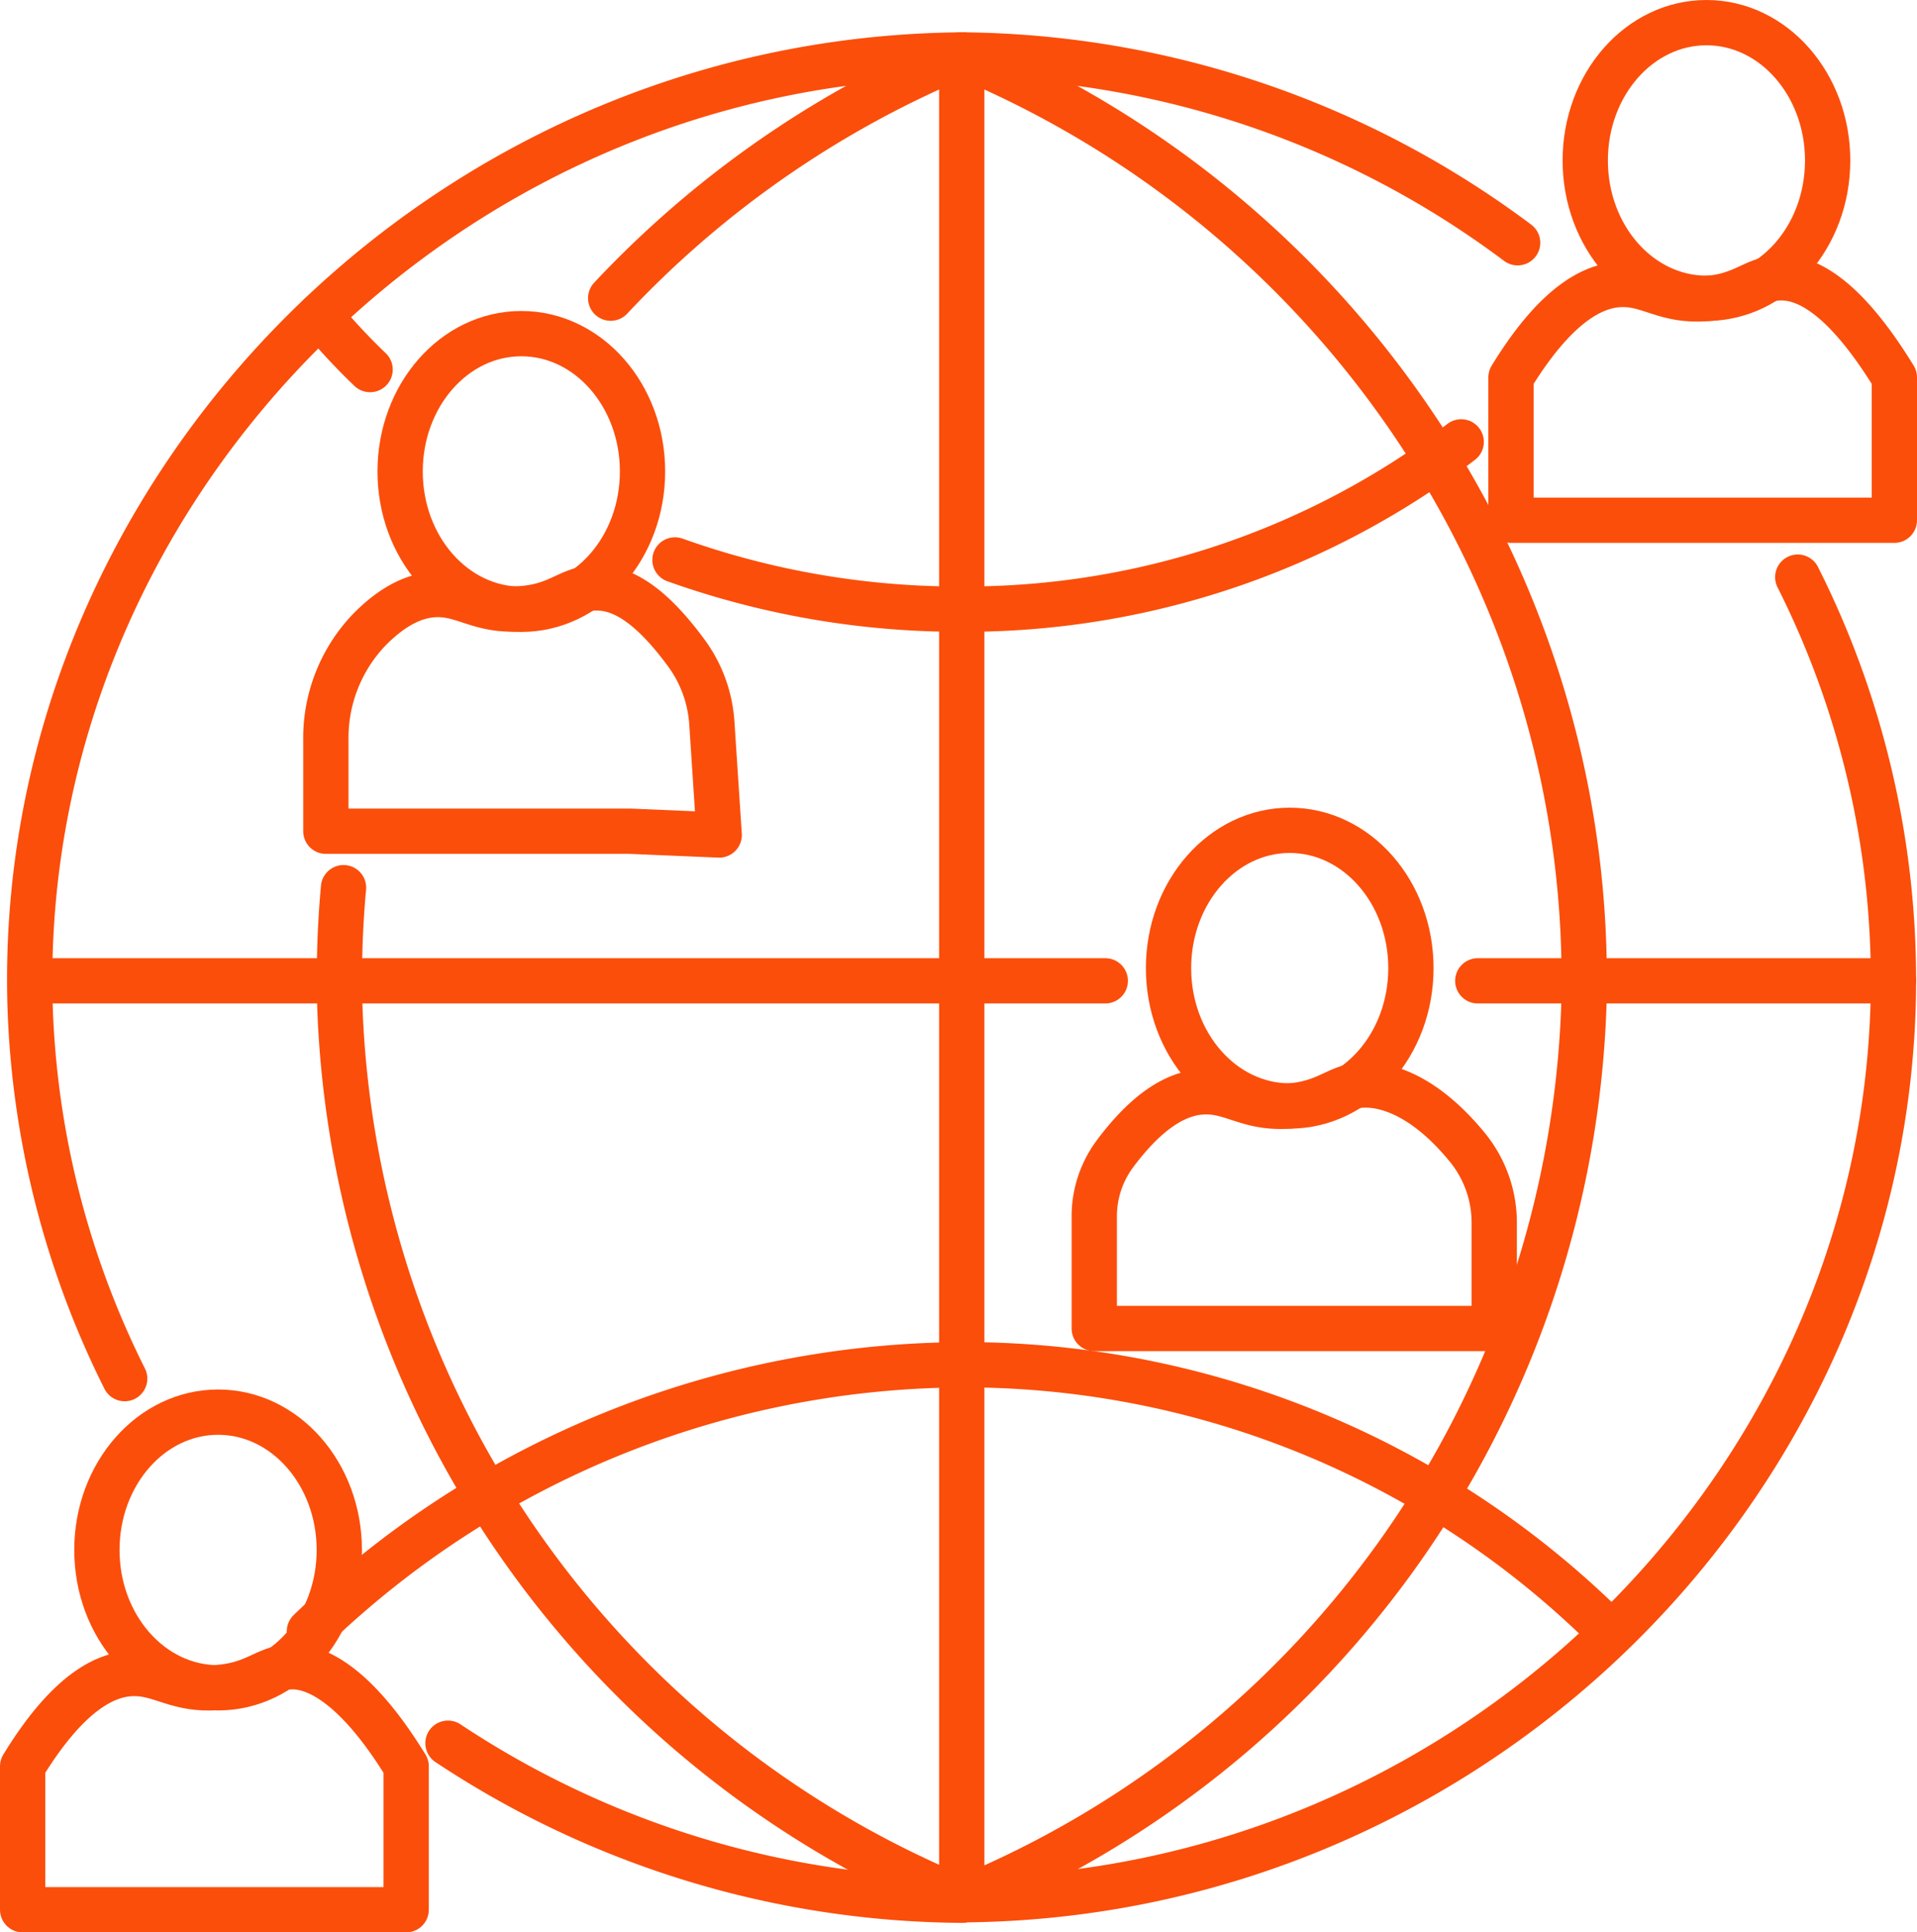
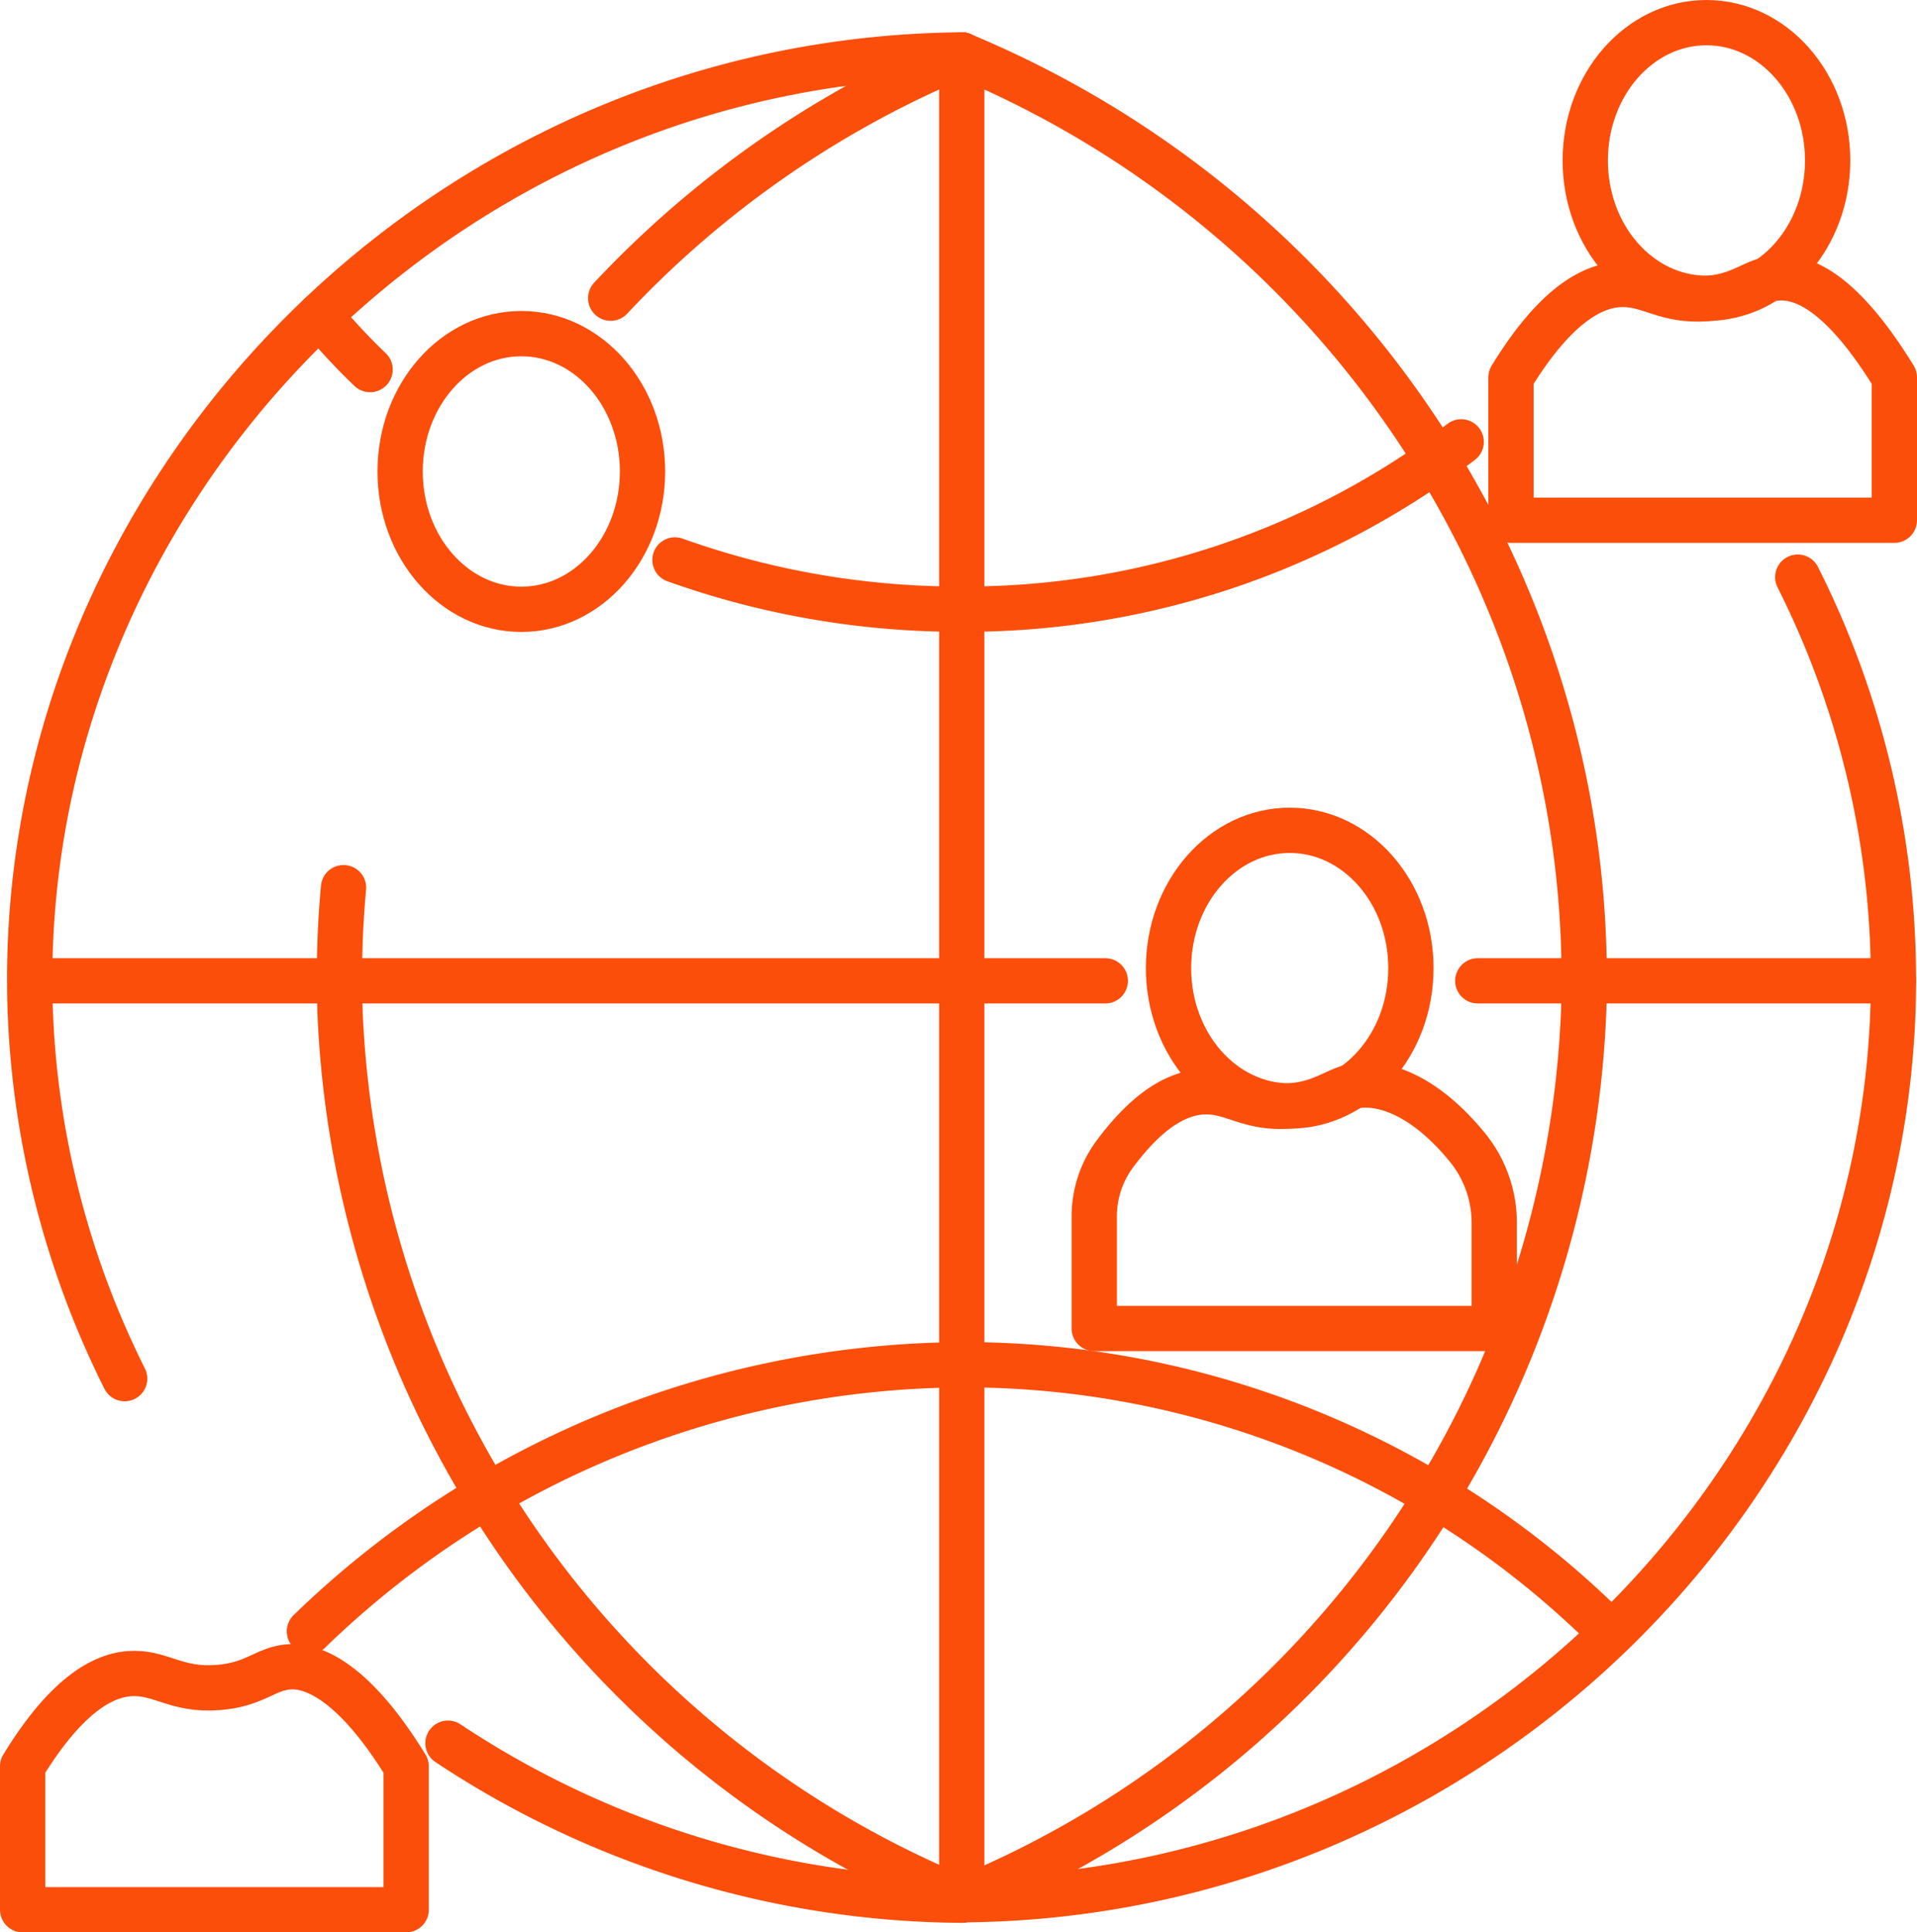
<svg xmlns="http://www.w3.org/2000/svg" viewBox="0 0 127.01 128">
  <g id="Layer_2" data-name="Layer 2">
    <g id="Insurance_Overview" data-name="Insurance Overview">
      <g id="Client-base">
        <line x1="63.72" y1="3.64" x2="63.72" y2="125.87" fill="none" stroke="#fb4e0b" stroke-linecap="round" stroke-linejoin="round" stroke-width="3" />
        <path d="M22.76,58.8a65.15,65.15,0,0,0-.24,8,66.49,66.49,0,0,0,41.2,59" fill="none" stroke="#fb4e0b" stroke-linecap="round" stroke-linejoin="round" stroke-width="3" />
        <path d="M63.72,3.64A67.24,67.24,0,0,0,40.46,19.75" fill="none" stroke="#fb4e0b" stroke-linecap="round" stroke-linejoin="round" stroke-width="3" />
        <path d="M29.68,115.47a62.26,62.26,0,0,0,34,10.4" fill="none" stroke="#fb4e0b" stroke-linecap="round" stroke-linejoin="round" stroke-width="3" />
        <path d="M63.72,3.64C28.74,3.94.88,33.21,2,66.84A59.36,59.36,0,0,0,8.26,91.32" fill="none" stroke="#fb4e0b" stroke-linecap="round" stroke-linejoin="round" stroke-width="3" />
        <path d="M63.72,3.64c25.63,10.66,42.06,35.94,41.21,63.2a66.5,66.5,0,0,1-41.21,59" fill="none" stroke="#fb4e0b" stroke-linecap="round" stroke-linejoin="round" stroke-width="3" />
        <path d="M119.11,38.23a59.34,59.34,0,0,1,6.31,28.61c-1.09,32.13-28.31,58.79-61.7,59" fill="none" stroke="#fb4e0b" stroke-linecap="round" stroke-linejoin="round" stroke-width="3" />
-         <path d="M63.72,3.64a62.24,62.24,0,0,1,36.83,12.44" fill="none" stroke="#fb4e0b" stroke-linecap="round" stroke-linejoin="round" stroke-width="3" />
        <line x1="73.23" y1="64.97" x2="2.91" y2="64.97" fill="none" stroke="#fb4e0b" stroke-linecap="round" stroke-linejoin="round" stroke-width="3" />
        <line x1="125.45" y1="64.97" x2="97.91" y2="64.97" fill="none" stroke="#fb4e0b" stroke-linecap="round" stroke-linejoin="round" stroke-width="3" />
        <path d="M24.52,24.48a42.29,42.29,0,0,1-3.33-3.58" fill="none" stroke="#fb4e0b" stroke-linecap="round" stroke-linejoin="round" stroke-width="3" />
        <path d="M96.81,29.27A54.24,54.24,0,0,1,63.72,40.35a55.87,55.87,0,0,1-19-3.26" fill="none" stroke="#fb4e0b" stroke-linecap="round" stroke-linejoin="round" stroke-width="3" />
        <path d="M106.46,107.9A60.56,60.56,0,0,0,65,90.41,62.53,62.53,0,0,0,20.5,108.06" fill="none" stroke="#fb4e0b" stroke-linecap="round" stroke-linejoin="round" stroke-width="3" />
-         <ellipse cx="14.45" cy="102.67" rx="8.03" ry="9.13" fill="none" stroke="#fb4e0b" stroke-linecap="round" stroke-linejoin="round" stroke-width="3" />
        <path d="M26.91,126.5H1.5V117c3.06-5,5.59-6.16,7.42-6.15s2.87,1.14,5.53.93c2.45-.18,3.13-1.26,4.72-1.37s4.31,1,7.74,6.59Z" fill="none" stroke="#fb4e0b" stroke-linecap="round" stroke-linejoin="round" stroke-width="3" />
        <ellipse cx="34.54" cy="31.23" rx="8.03" ry="9.13" fill="none" stroke="#fb4e0b" stroke-linecap="round" stroke-linejoin="round" stroke-width="3" />
-         <path d="M41.75,55.06H21.59V49a10.36,10.36,0,0,1,2.88-7.29c1.79-1.82,3.32-2.33,4.54-2.33,1.82,0,2.87,1.14,5.53.94,2.46-.18,3.13-1.27,4.72-1.37s3.56.67,6.26,4.37A8.81,8.81,0,0,1,47.17,48l.48,7.31Z" fill="none" stroke="#fb4e0b" stroke-linecap="round" stroke-linejoin="round" stroke-width="3" />
        <ellipse cx="113.06" cy="10.63" rx="8.03" ry="9.13" fill="none" stroke="#fb4e0b" stroke-linecap="round" stroke-linejoin="round" stroke-width="3" />
        <path d="M125.51,34.46h-25.4V25c3.06-5,5.59-6.16,7.42-6.16s2.86,1.14,5.53.94c2.45-.18,3.13-1.27,4.71-1.37,1.75-.12,4.31,1,7.74,6.59Z" fill="none" stroke="#fb4e0b" stroke-linecap="round" stroke-linejoin="round" stroke-width="3" />
        <ellipse cx="85.45" cy="64.13" rx="8.03" ry="9.13" fill="none" stroke="#fb4e0b" stroke-linecap="round" stroke-linejoin="round" stroke-width="3" />
        <path d="M92.66,88H72.5V80.58a6.92,6.92,0,0,1,1.34-4.11c2.47-3.33,4.53-4.16,6.09-4.15,1.82,0,2.86,1.14,5.52.94,2.46-.19,3.14-1.27,4.72-1.38s4.17.63,7,4.06A7.89,7.89,0,0,1,99,81v7Z" fill="none" stroke="#fb4e0b" stroke-linecap="round" stroke-linejoin="round" stroke-width="3" />
      </g>
    </g>
  </g>
</svg>